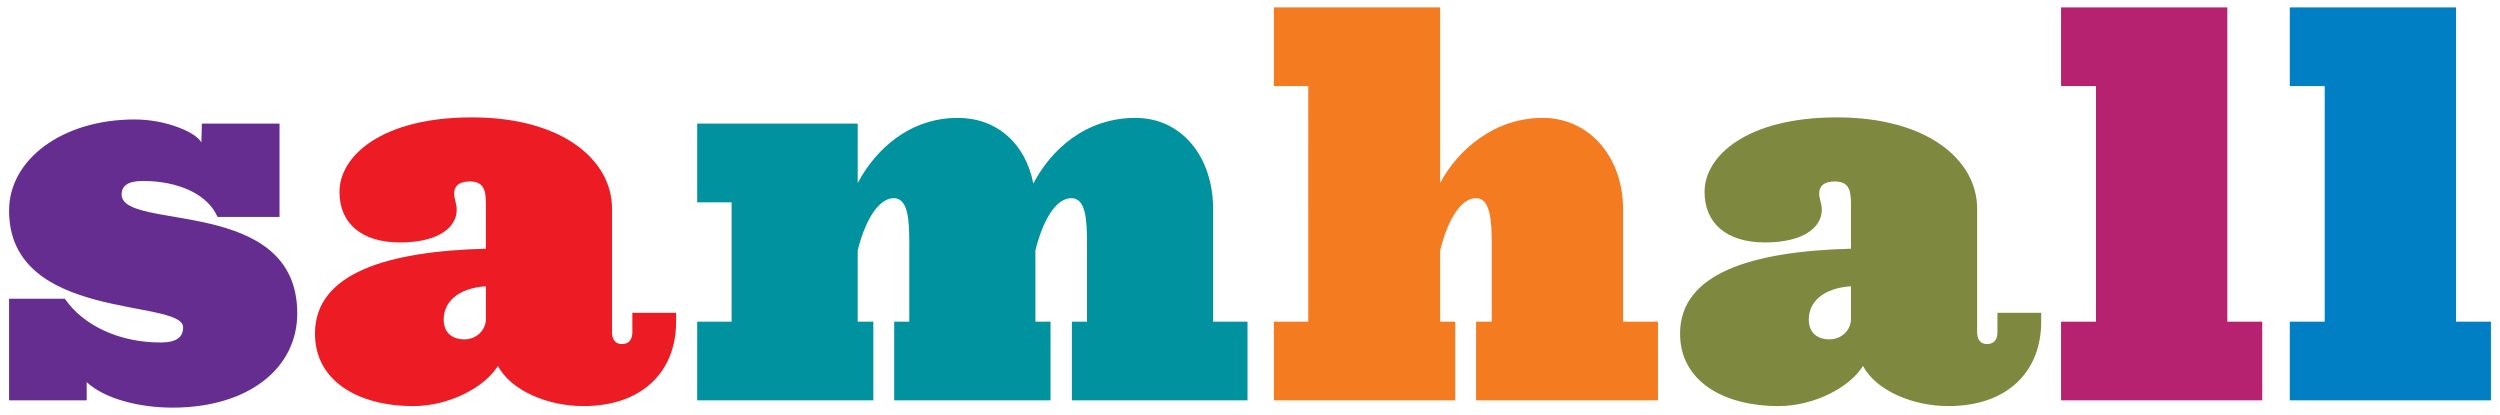
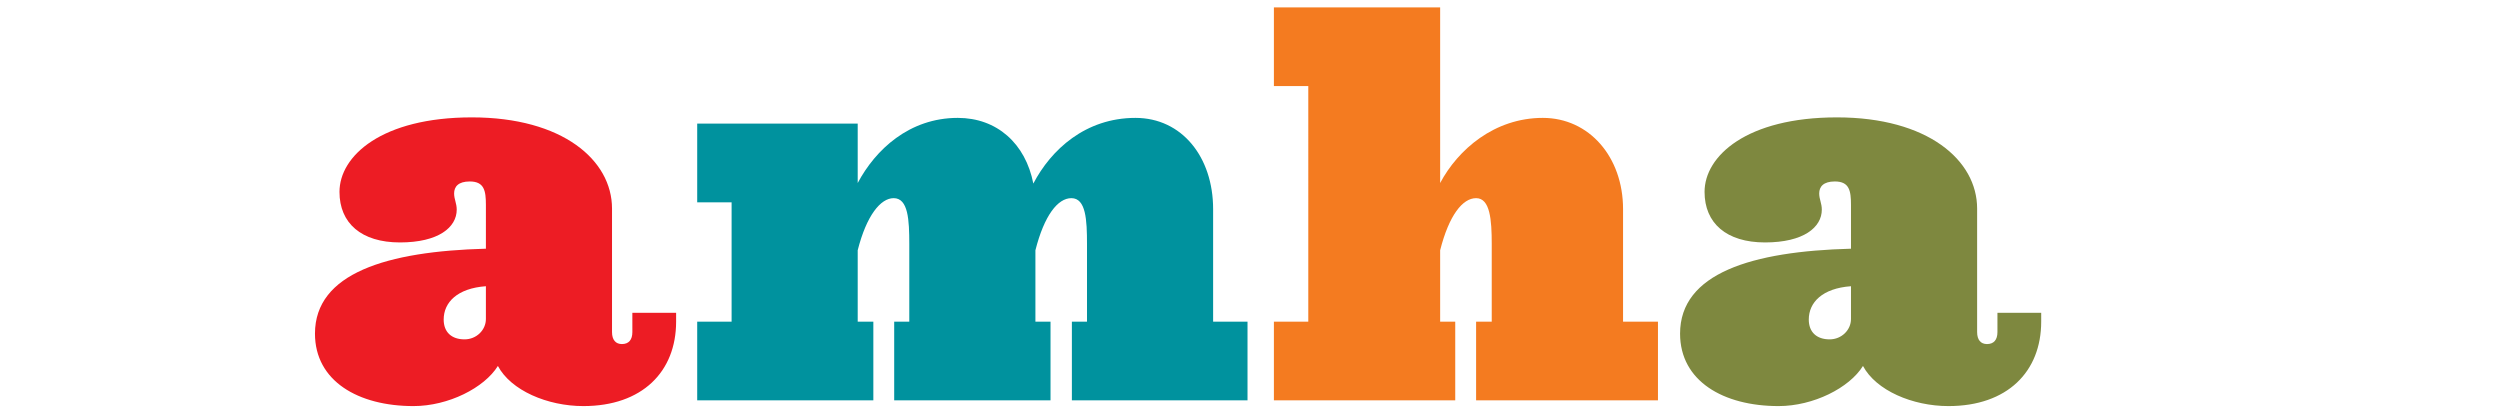
<svg xmlns="http://www.w3.org/2000/svg" width="734.173" height="121.89" viewBox="0 0 734.173 121.89">
  <path fill="#ED1C24" d="M171.312 119.254c-10.56 0-21.274-4.594-25.097-11.784-3.983 6.423-14.542 11.784-24.794 11.784-16.222 0-28.923-7.35-28.923-21.276 0-17.753 21.12-24.177 50.196-24.942V60.18c0-4.133-.46-6.89-4.745-6.89-3.366 0-4.59 1.532-4.59 3.525 0 1.682.765 2.903.765 4.742 0 5.206-5.356 9.638-16.68 9.638-11.327 0-17.75-5.658-17.75-14.84 0-10.562 12.392-21.886 38.87-21.886 26.627 0 41.165 12.55 41.165 26.78v36.272c0 2.292 1.07 3.518 2.907 3.518 1.992 0 3.067-1.226 3.067-3.518V91.86h12.85v2.6c0 14.69-9.948 24.794-27.24 24.794zm-28.62-35.2c-8.413.61-12.397 4.74-12.397 9.79 0 3.678 2.298 5.818 6.125 5.818 3.515 0 6.273-2.757 6.273-5.97v-9.64z" />
  <path fill="#00929E" d="M314.778 117.57V94.46h4.442v-22.8c0-7.047-.306-13.47-4.592-13.47-3.98 0-7.958 5.05-10.558 15.3v20.97h4.437v23.11h-45.91V94.46h4.434v-22.8c0-7.047-.304-13.47-4.59-13.47-3.827 0-7.957 5.05-10.56 15.3v20.97h4.593v23.11h-51.727V94.46h10.102V59.415h-10.102v-23.11h47.134V53.75c5.206-9.794 15.15-19.13 29.384-19.13 11.48 0 19.897 7.503 22.192 19.286 5.204-9.95 15.307-19.285 29.998-19.285 13.617 0 22.802 11.476 22.802 26.784V94.46h10.1v23.11H314.78z" />
  <path fill="#F47B20" d="M433.486 117.57V94.46h4.592v-22.8c0-7.047-.46-13.47-4.592-13.47-3.98 0-7.96 5.05-10.557 15.3v20.97h4.43v23.11h-53.254V94.46h10.1V25.28h-10.1V2.178h48.823V53.75c5.2-9.794 15.913-19.13 30.145-19.13 13.62 0 23.568 11.476 23.568 26.784V94.46h10.252v23.11h-53.41z" />
  <path fill="#7E883F" d="M572.2 119.254c-10.56 0-21.272-4.594-25.102-11.784-3.977 6.423-14.537 11.784-24.79 11.784-16.22 0-28.923-7.35-28.923-21.276 0-17.753 21.116-24.177 50.192-24.942V60.18c0-4.133-.456-6.89-4.74-6.89-3.367 0-4.593 1.532-4.593 3.525 0 1.682.768 2.903.768 4.742 0 5.206-5.355 9.638-16.687 9.638-11.324 0-17.748-5.658-17.748-14.84 0-10.562 12.394-21.886 38.87-21.886 26.628 0 41.174 12.55 41.174 26.78v36.272c0 2.292 1.068 3.518 2.9 3.518 1.993 0 3.066-1.226 3.066-3.518V91.86h12.85v2.6c.002 14.69-9.943 24.794-27.237 24.794zm-28.622-35.2c-8.413.61-12.394 4.74-12.394 9.79 0 3.678 2.295 5.818 6.12 5.818 3.52 0 6.273-2.757 6.273-5.97v-9.64z" />
-   <path fill="#B72270" d="M605.268 117.57V94.46h10.256V25.28h-10.256V2.178h48.83V94.46h10.25v23.11h-59.08z" />
-   <path fill="#007FC5" d="M672.44 117.57V94.46h10.255V25.28H672.44V2.178h48.82V94.46h10.25v23.11h-59.07z" />
-   <path fill="#662D91" d="M50.56 119.712c-9.182 0-19.737-2.446-25.098-7.5v5.358h-22.8V87.73h16.372c5.51 7.954 16.07 12.85 28.166 12.85 4.74 0 6.578-1.68 6.578-4.43 0-8.575-51.115-1.537-51.115-34.283 0-15.153 15.76-26.786 36.884-26.786 9.333 0 18.06 3.83 19.585 6.74l.156-5.514H82.09V63.7H63.877C60.968 56.97 52.244 53.14 41.99 53.14c-4.588 0-6.272 1.53-6.272 3.982 0 10.864 51.574.304 51.574 34.89 0 16.07-14.232 27.7-36.732 27.7z" />
</svg>